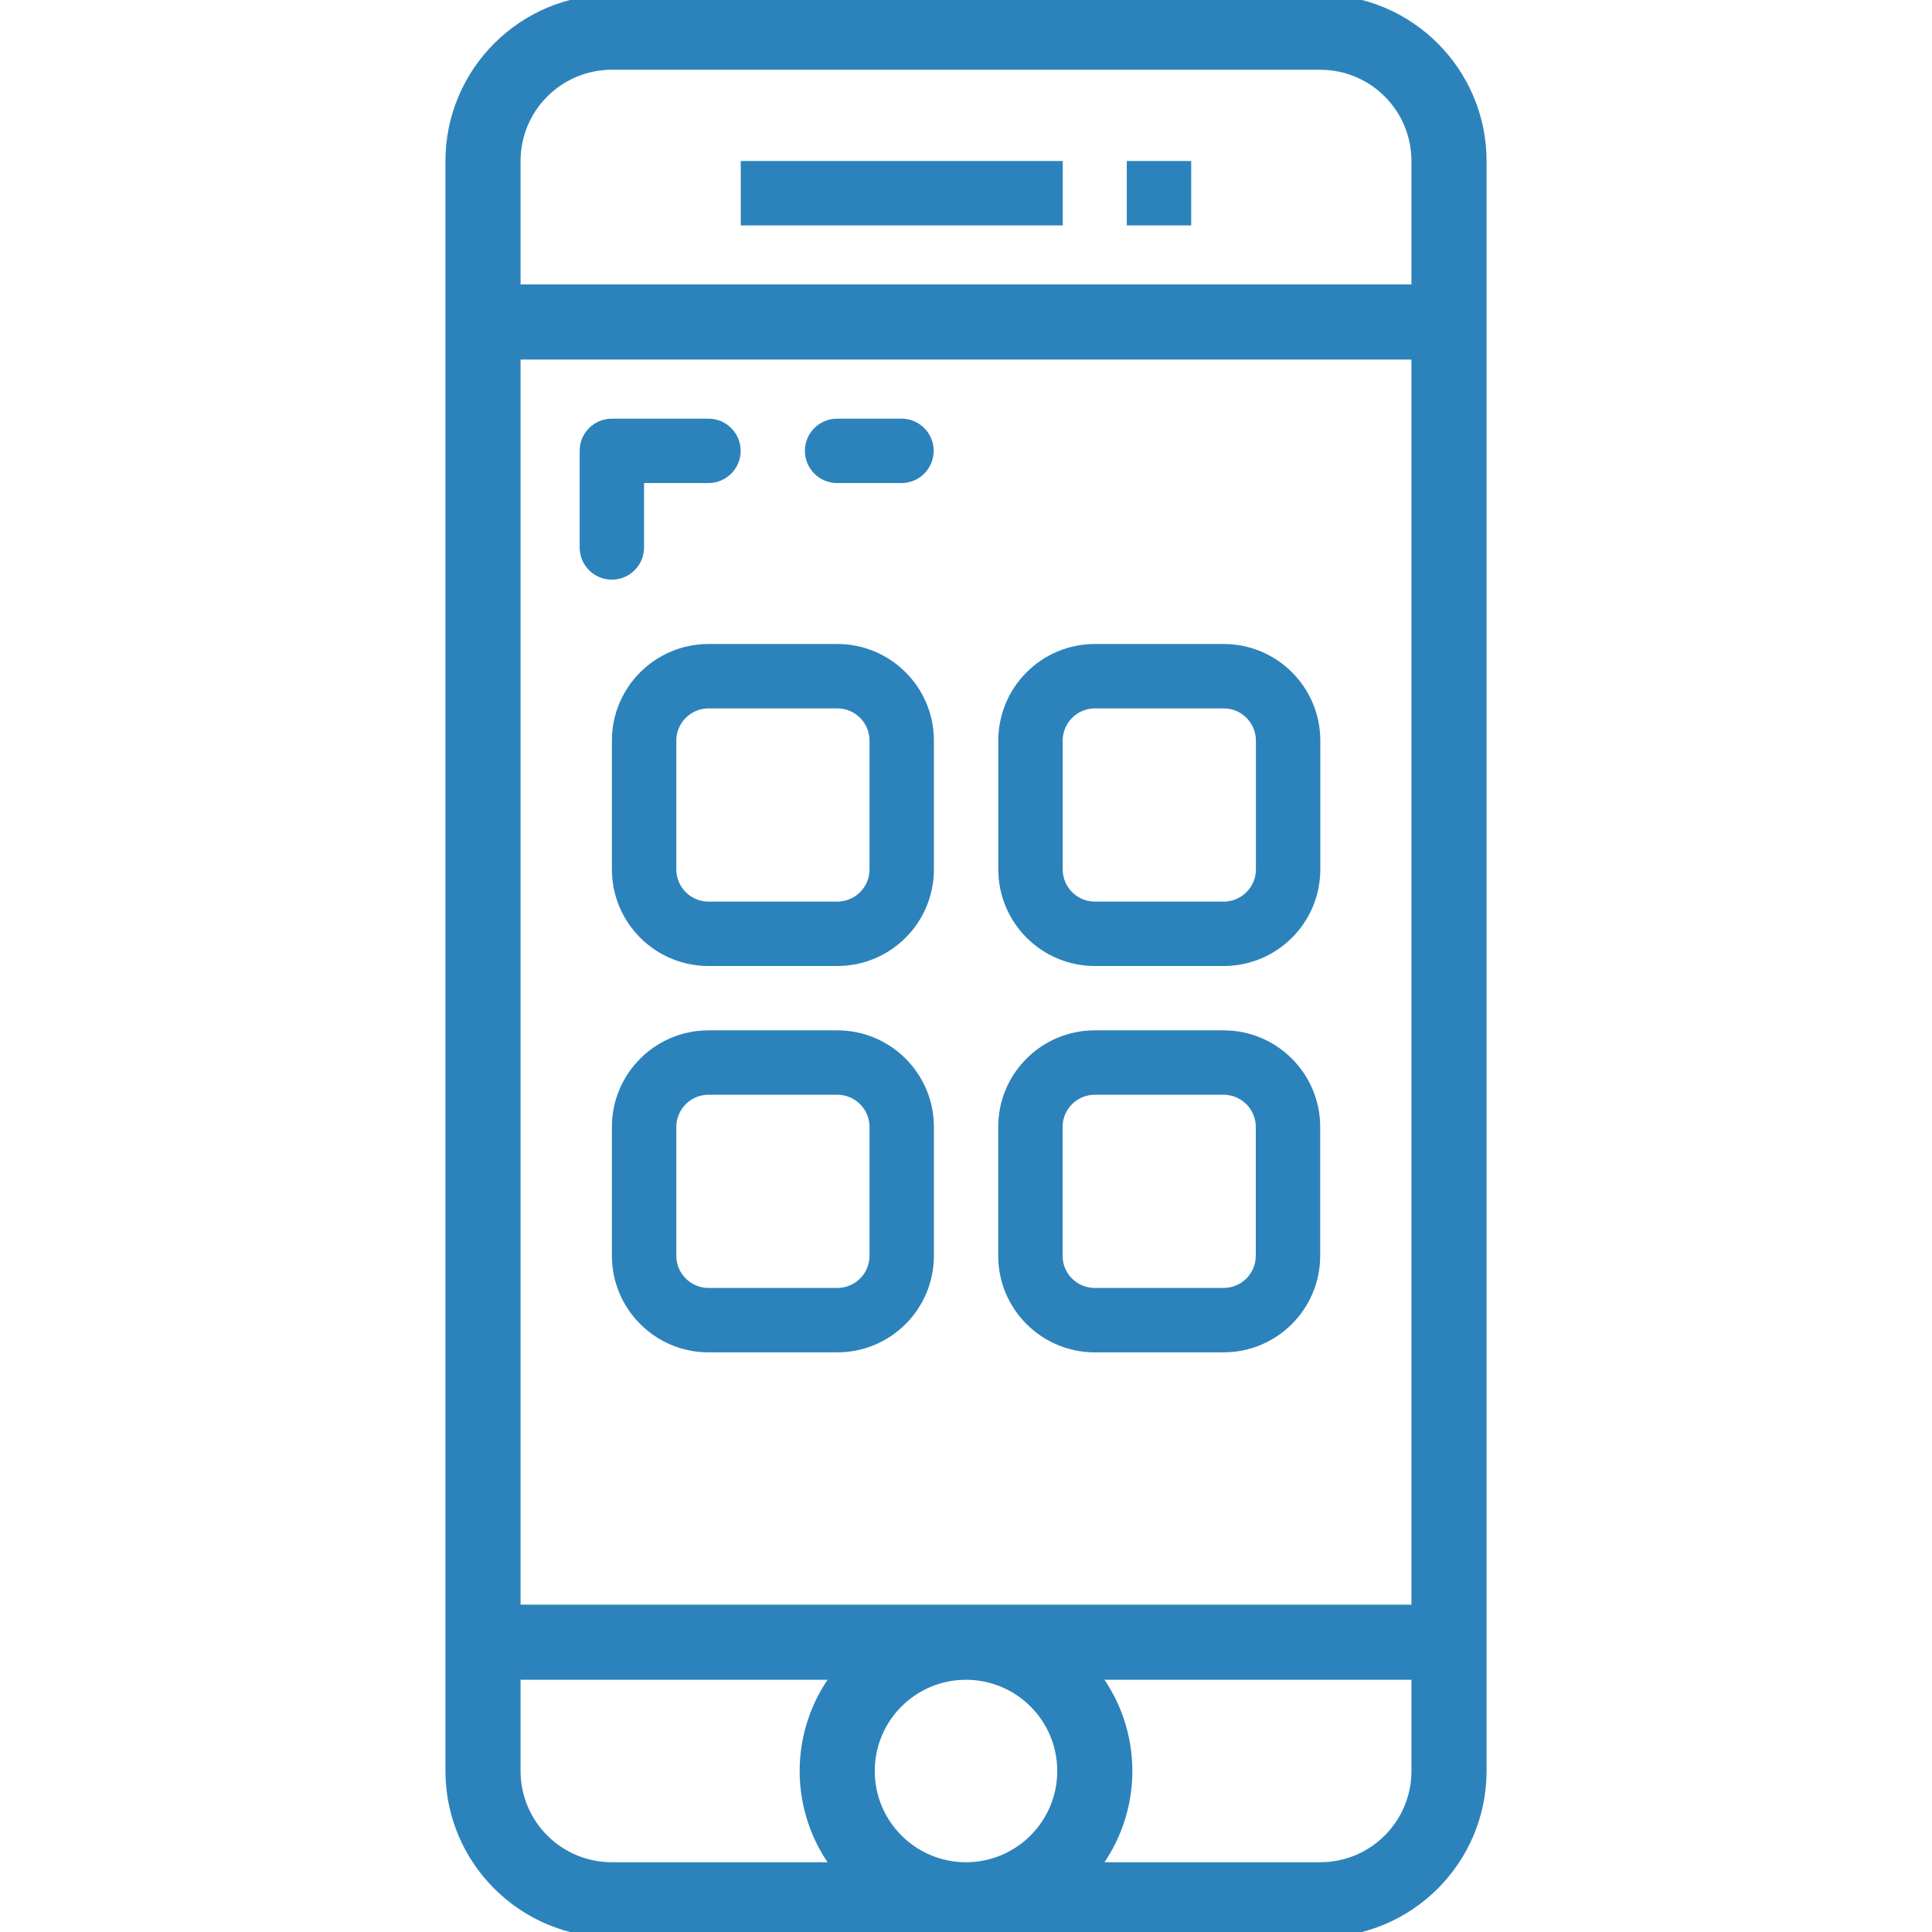
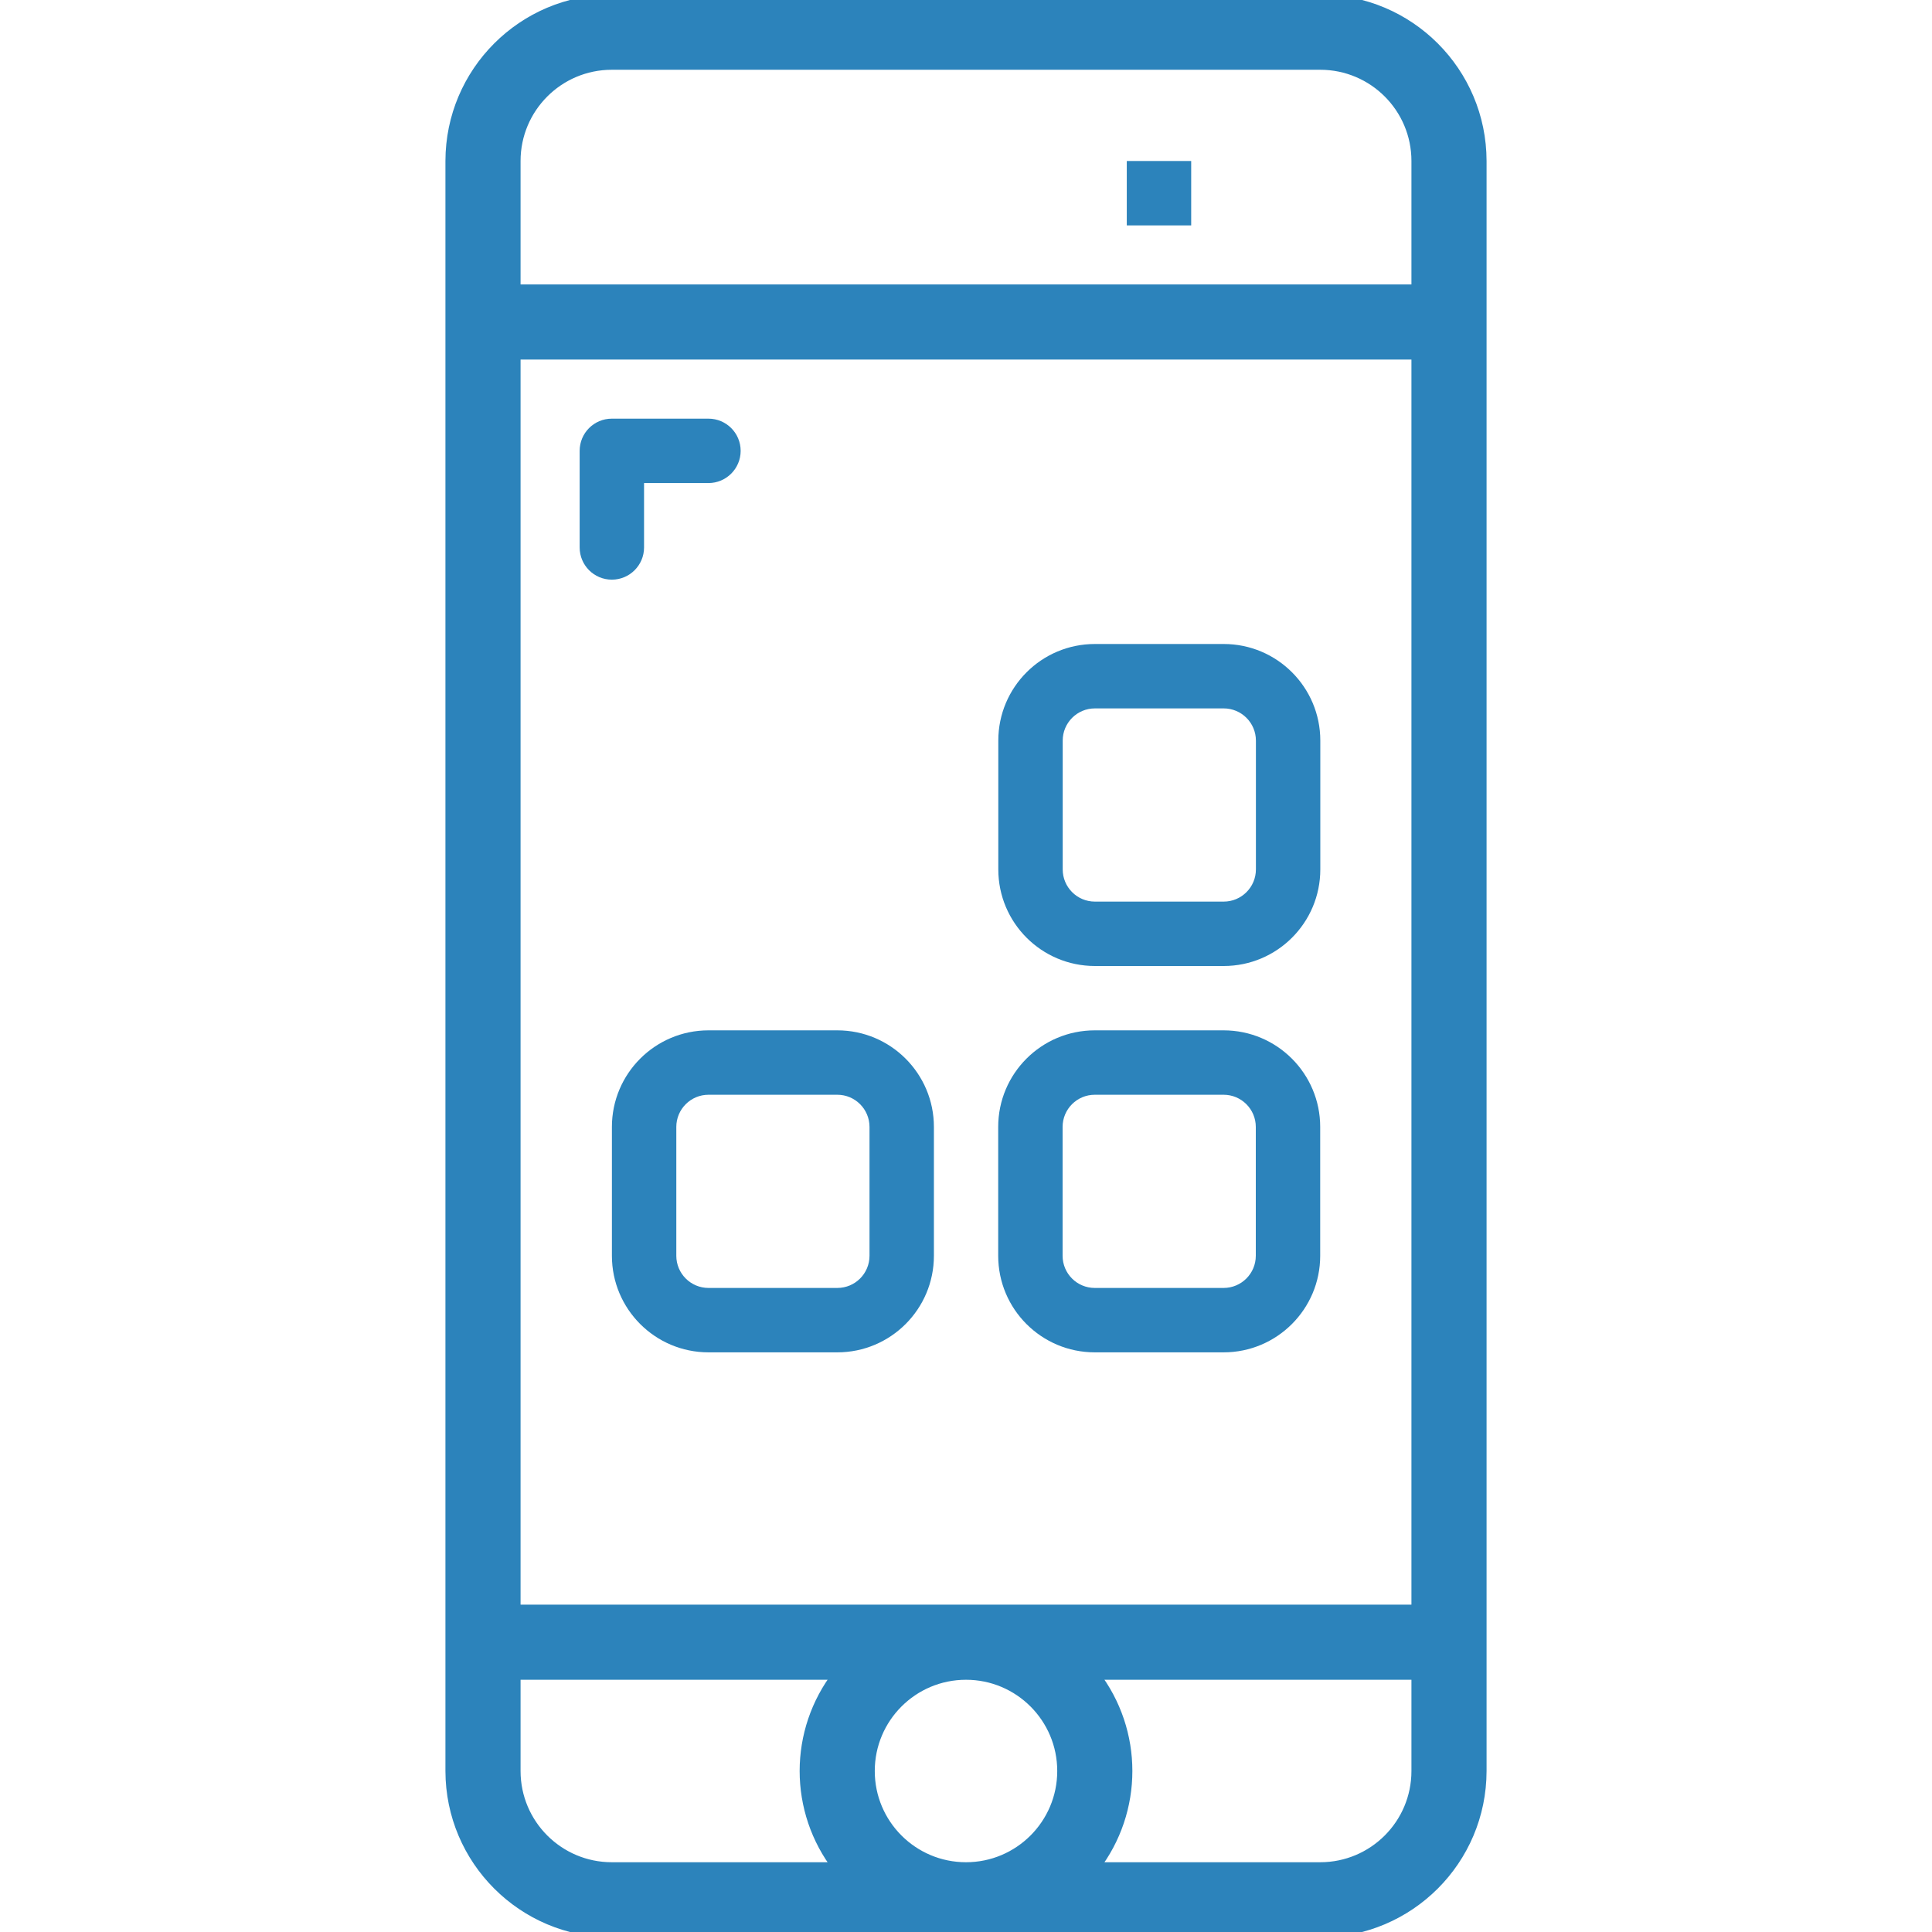
<svg xmlns="http://www.w3.org/2000/svg" width="36" height="36" viewBox="0 0 36 36" fill="none">
  <g clip-path="url(#clip0_5146_40483)">
    <path d="M24.6 0H11.4C9.744 0.002 8.402 1.344 8.4 3V33C8.402 34.656 9.744 35.998 11.4 36H24.6C26.256 35.998 27.598 34.656 27.6 33V3C27.598 1.344 26.256 0.002 24.6 0ZM15.616 34.8H11.4C10.406 34.8 9.6 33.994 9.6 33V31.2H15.616C14.795 32.26 14.795 33.74 15.616 34.8ZM18 34.8C17.006 34.8 16.2 33.994 16.2 33C16.2 32.006 17.006 31.2 18 31.2C18.994 31.2 19.8 32.006 19.8 33C19.8 33.994 18.994 34.8 18 34.8ZM26.4 33C26.4 33.994 25.595 34.8 24.6 34.8H20.385C21.205 33.74 21.205 32.26 20.385 31.2H26.4V33ZM26.4 30H9.6V6.6H26.4V30ZM26.4 5.4H9.6V3C9.6 2.006 10.406 1.2 11.4 1.2H24.6C25.595 1.2 26.4 2.006 26.4 3V5.4Z" fill="#2C83BB" stroke="#2C83BB" stroke-width="0.2" />
-     <path d="M19.803 3H13.803V4.2H19.803V3Z" fill="#2C83BB" />
-     <path d="M15.602 12H13.202C12.208 12 11.402 12.806 11.402 13.8V16.2C11.402 17.194 12.208 18 13.202 18H15.602C16.596 18 17.402 17.194 17.402 16.2V13.8C17.402 12.806 16.596 12 15.602 12ZM16.202 16.2C16.202 16.531 15.934 16.8 15.602 16.8H13.202C12.871 16.8 12.602 16.531 12.602 16.2V13.8C12.602 13.469 12.871 13.2 13.202 13.2H15.602C15.934 13.2 16.202 13.469 16.202 13.8V16.2Z" fill="#2C83BB" />
    <path d="M22.802 12H20.402C19.407 12 18.602 12.806 18.602 13.8V16.2C18.602 17.194 19.407 18 20.402 18H22.802C23.796 18 24.602 17.194 24.602 16.2V13.8C24.602 12.806 23.796 12 22.802 12ZM23.402 16.2C23.402 16.531 23.133 16.8 22.802 16.8H20.402C20.07 16.8 19.802 16.531 19.802 16.2V13.8C19.802 13.469 20.07 13.2 20.402 13.2H22.802C23.133 13.2 23.402 13.469 23.402 13.8V16.2Z" fill="#2C83BB" />
    <path d="M15.602 19.199H13.202C12.208 19.199 11.402 20.005 11.402 20.999V23.399C11.402 24.393 12.208 25.199 13.202 25.199H15.602C16.596 25.199 17.402 24.393 17.402 23.399V20.999C17.402 20.005 16.596 19.199 15.602 19.199ZM16.202 23.399C16.202 23.731 15.934 23.999 15.602 23.999H13.202C12.871 23.999 12.602 23.731 12.602 23.399V20.999C12.602 20.668 12.871 20.399 13.202 20.399H15.602C15.934 20.399 16.202 20.668 16.202 20.999V23.399Z" fill="#2C83BB" />
    <path d="M22.8 19.199H20.4C19.405 19.199 18.6 20.005 18.6 20.999V23.399C18.6 24.393 19.405 25.199 20.4 25.199H22.8C23.794 25.199 24.6 24.393 24.6 23.399V20.999C24.6 20.005 23.794 19.199 22.8 19.199ZM23.4 23.399C23.4 23.731 23.131 23.999 22.8 23.999H20.4C20.068 23.999 19.8 23.731 19.8 23.399V20.999C19.8 20.668 20.068 20.399 20.4 20.399H22.8C23.131 20.399 23.4 20.668 23.4 20.999V23.399Z" fill="#2C83BB" />
    <path d="M13.201 7.801H11.401C11.069 7.801 10.801 8.069 10.801 8.401V10.201C10.801 10.532 11.069 10.801 11.401 10.801C11.732 10.801 12.001 10.532 12.001 10.201V9.001H13.201C13.532 9.001 13.801 8.732 13.801 8.401C13.801 8.069 13.532 7.801 13.201 7.801Z" fill="#2C83BB" />
-     <path d="M16.798 7.801H15.598C15.267 7.801 14.998 8.069 14.998 8.401C14.998 8.732 15.267 9.001 15.598 9.001H16.798C17.129 9.001 17.398 8.732 17.398 8.401C17.398 8.069 17.129 7.801 16.798 7.801Z" fill="#2C83BB" />
    <path d="M22.196 3H20.996V4.2H22.196V3Z" fill="#2C83BB" />
  </g>
  <defs>
    <clipPath id="clip0_5146_40483">
      <rect width="36" height="36" fill="white" />
    </clipPath>
  </defs>
</svg>